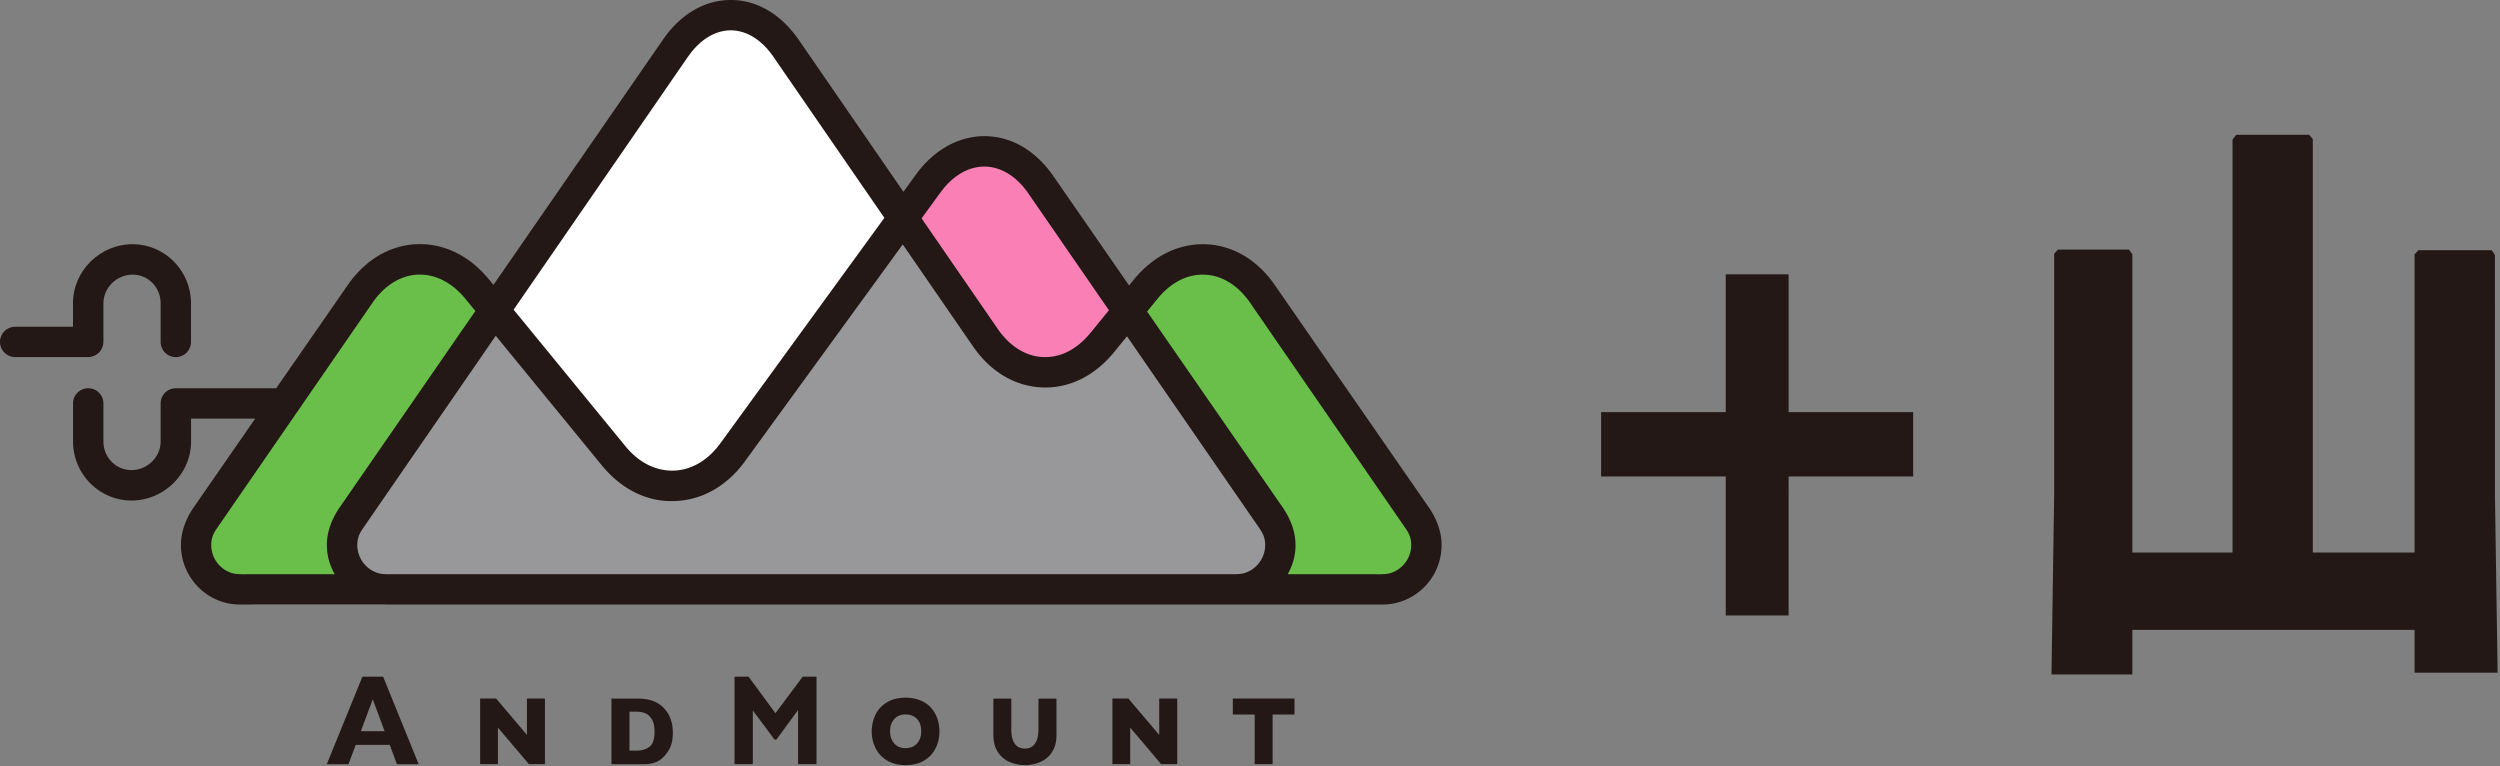
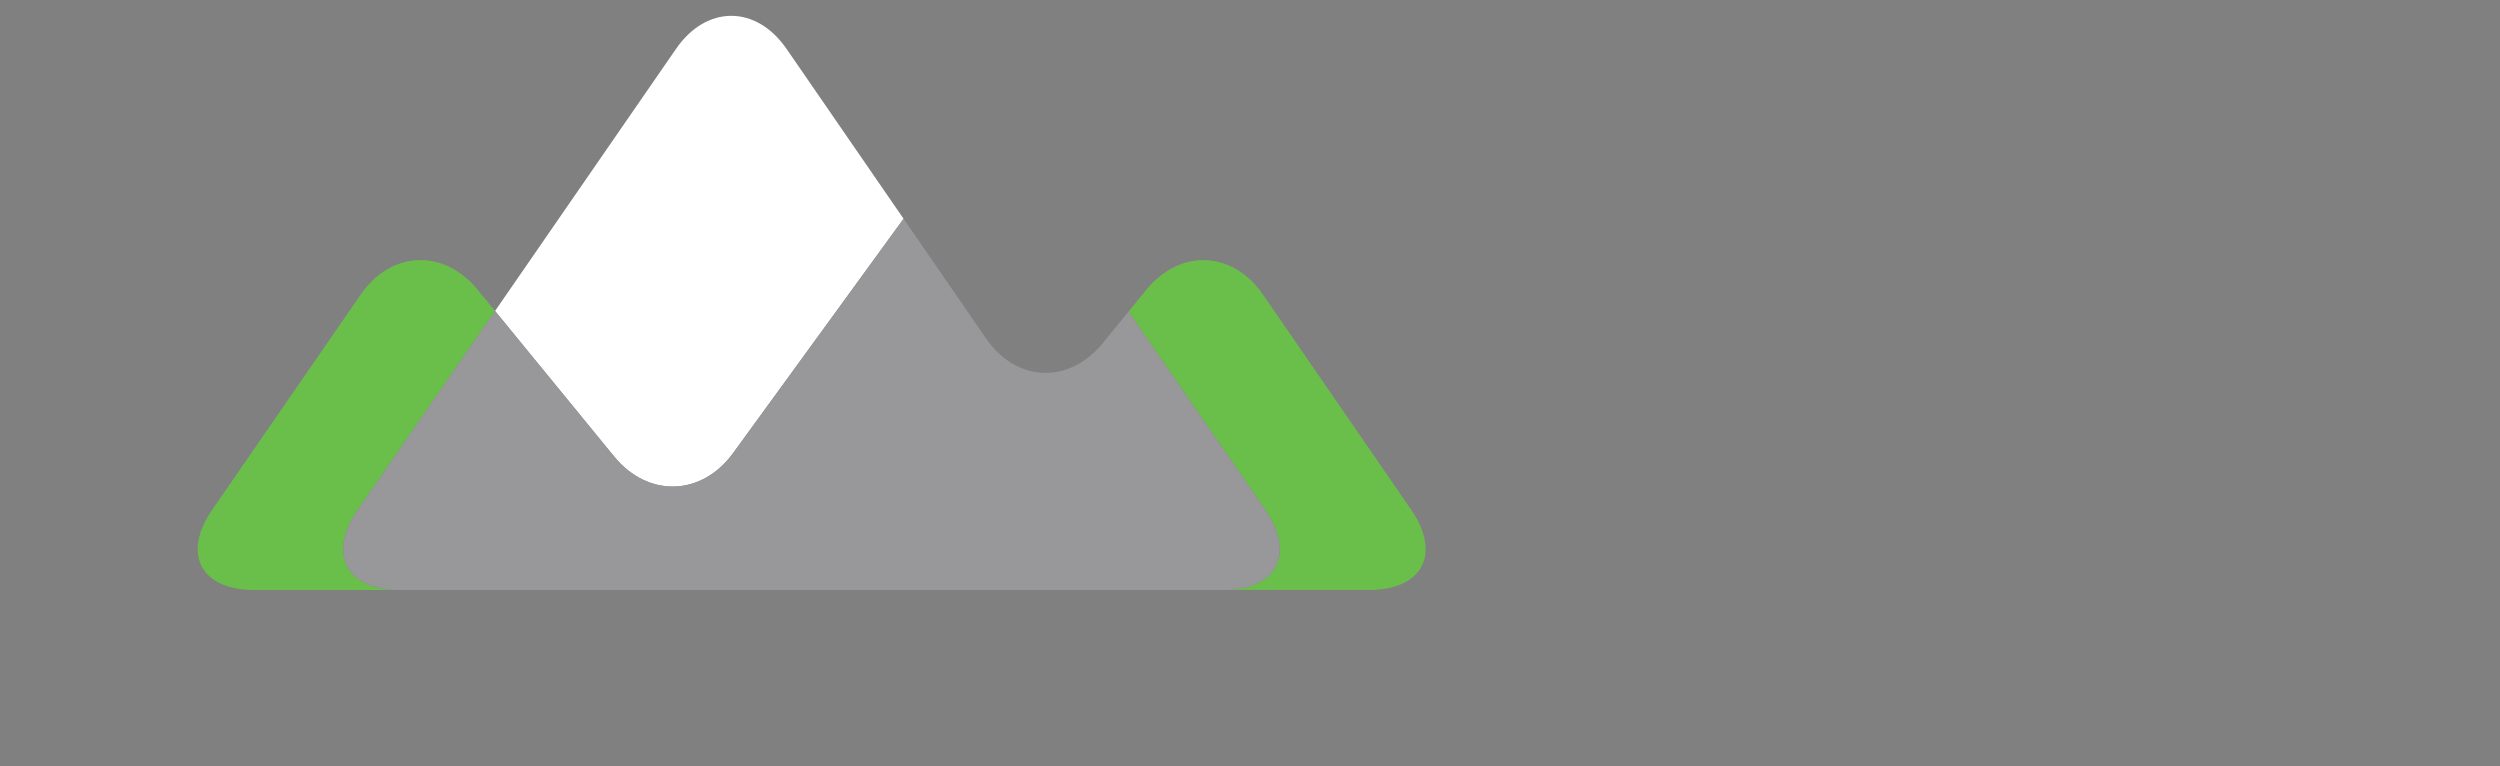
<svg xmlns="http://www.w3.org/2000/svg" width="336" height="103" fill="none" viewBox="0 0 336 103">
  <rect x="0" y="0" width="336" height="103" fill="#808080" stroke="none" />
  <g clip-path="url(#a)">
    <path fill="#6ABF4B" d="m66.53 41.79-2.33-2.84c-4.56-5.57-11.64-5.28-15.73.65L28.52 68.52c-4.09 5.93-1.54 10.78 5.66 10.78h19.55c-7.2 0-9.75-4.85-5.65-10.78l18.46-26.73h-.01Zm123.13 26.72L169.75 39.6c-4.09-5.93-11.15-6.22-15.7-.63l-2.38 2.91 18.38 26.63c4.09 5.93 1.55 10.78-5.66 10.78h19.6c7.2 0 9.75-4.85 5.67-10.79v.01Z" />
-     <path fill="#F97FB5" d="m148.22 46.11 3.45-4.23-11.7-16.95c-4.09-5.93-10.91-6.01-15.14-.19l-3.39 4.66 11.08 16.08c4.09 5.93 11.15 6.22 15.7.63Z" />
    <path fill="#fff" d="m98.54 60.88 22.9-31.48-15.72-22.82c-4.09-5.93-10.78-5.94-14.87 0L66.53 41.8l16 19.55c4.56 5.57 11.76 5.37 16-.46l.01-.01Z" />
    <path fill="#98989A" d="m170.05 68.51-18.38-26.63-3.45 4.23c-4.55 5.58-11.62 5.3-15.7-.63L121.44 29.4l-22.9 31.48c-4.24 5.82-11.44 6.03-16 .46l-16-19.55-18.46 26.73c-4.09 5.93-1.55 10.78 5.65 10.78h110.66c7.2 0 9.75-4.85 5.66-10.78v-.01Z" />
-     <path fill="#231815" d="m48.71 90.94-4.79 11.77h2.91l.98-2.6h4.57l.97 2.6h2.92l-4.78-11.77H48.7h.01Zm-.21 7.33 1.6-4.29 1.59 4.29H48.5Zm22.32.5-4.14-4.89h-2.15v8.82h2.39v-4.91l4.17 4.91h2.15v-8.82h-2.42v4.89Zm18.93-2.92c-.21-.34-.45-.63-.72-.87-.16-.15-.34-.29-.54-.42s-.44-.25-.73-.35c-.29-.1-.61-.19-.96-.24-.36-.06-.79-.08-1.29-.08h-3.33v8.82h4.33c1.03 0 1.84-.25 2.41-.74.41-.34.76-.78 1.06-1.33.3-.55.45-1.27.45-2.18 0-.52-.06-1-.18-1.44-.12-.44-.29-.83-.49-1.17h-.01Zm-2.48 4.53c-.46.33-1.01.5-1.64.5H84.6v-5.23h1.03c.36 0 .72.07 1.07.2.35.14.65.4.9.8s.37.96.37 1.68c0 1.03-.23 1.71-.69 2.04l-.01.01Zm16.95-4.53-3.62-4.91h-1.88v11.76h2.46v-7.22l2.92 3.92h.25l2.91-3.97v7.27h2.48V90.94h-1.85l-3.67 4.91Zm20.9-.74c-.37-.41-.85-.74-1.43-.98s-1.24-.36-1.98-.36c-.99 0-1.83.21-2.52.63-.69.42-1.2.98-1.53 1.67-.33.69-.5 1.43-.5 2.23s.17 1.53.5 2.22c.33.69.84 1.25 1.53 1.67.69.42 1.53.64 2.52.64s1.81-.2 2.49-.61c.68-.41 1.2-.96 1.54-1.65.35-.69.52-1.45.52-2.27 0-.61-.1-1.19-.29-1.74-.19-.55-.48-1.03-.85-1.44v-.01Zm-1.57 4.35c-.16.34-.4.61-.71.8-.31.19-.69.29-1.13.29-.64 0-1.15-.21-1.52-.63-.37-.42-.56-.96-.56-1.64 0-.68.19-1.22.56-1.64.37-.41.88-.62 1.53-.62.34 0 .64.06.9.17.26.11.48.27.66.47.18.2.31.44.4.71.09.27.13.58.13.91 0 .44-.08.83-.24 1.17l-.02.01Zm16.01-1.38c0 .58-.08 1.06-.23 1.44-.15.38-.37.65-.64.83-.27.18-.59.26-.94.26s-.69-.09-.96-.26c-.27-.18-.49-.46-.64-.84-.15-.38-.23-.86-.23-1.44v-4.18h-2.41v4.87c0 .98.22 1.78.65 2.39.43.61.97 1.04 1.61 1.3.64.25 1.3.38 1.98.38.49 0 .97-.07 1.46-.2.49-.14.95-.36 1.37-.67.42-.31.76-.73 1.02-1.26s.39-1.18.39-1.93V93.9h-2.42v4.2l-.01-.02Zm16.24.69-4.15-4.89h-2.14v8.82h2.39v-4.91l4.16 4.91h2.16v-8.82h-2.42v4.89Zm9.89-2.74h2.94v6.67h2.41v-6.67h2.94v-2.15h-8.29v2.15Zm26.45-27.68-20.78-30c-2.35-3.41-5.64-5.37-9.28-5.52-3.63-.14-7.07 1.54-9.69 4.75l-.64.79-10.17-14.69c-2.37-3.43-5.62-5.34-9.17-5.38-3.5-.03-6.85 1.79-9.3 5.15l-1.69 2.33-14.08-20.44C104.96 1.9 101.73 0 98.22 0c-3.51 0-6.74 1.89-9.11 5.32L66.32 38.29l-.6-.73c-2.62-3.2-6.05-4.88-9.71-4.74-3.64.15-6.94 2.11-9.29 5.52l-9.6 13.84H23.63c-1.13 0-2.04.91-2.04 2.04v5.12c0 2.08-1.79 3.84-3.91 3.84s-3.78-1.72-3.78-3.84v-5.12c0-1.13-.91-2.04-2.04-2.04s-2.04.91-2.04 2.04v5.12c0 4.37 3.53 7.93 7.86 7.93s8-3.56 8-7.93v-3.08h8.62l-8.37 12.08c-.71 1.07-1.61 2.8-1.61 4.91 0 4.41 3.56 8 7.93 8h1.62v-.02h17.86s.09.02.14.02h133.95c4.37 0 7.93-3.59 7.93-8 0-2.11-.91-3.84-1.61-4.91v.01Zm-65.73-42.49c1.63-2.24 3.72-3.47 5.88-3.47h.07c2.19.03 4.27 1.31 5.86 3.62l10.82 15.69-2.48 3.04c-1.79 2.19-3.99 3.35-6.36 3.25-2.32-.09-4.47-1.43-6.08-3.75l-10.26-14.89 2.54-3.49h.01ZM92.46 7.64c1.59-2.3 3.63-3.56 5.75-3.56 2.13 0 4.17 1.27 5.75 3.57l14.9 21.63-22.05 30.31c-1.67 2.29-3.9 3.6-6.29 3.66-2.42.06-4.69-1.1-6.48-3.3L69.03 41.62C80.46 25.05 92.45 7.64 92.45 7.64h.01ZM43.93 73.27c0 1.42.4 2.74 1.05 3.9H34.03c-1.17 0-1.9.06-2.69-.1a3.95 3.95 0 0 1-2.95-3.8c0-.88.24-1.5.73-2.21.05-.08 20.96-30.39 20.96-30.39 1.61-2.33 3.77-3.66 6.09-3.76h.27c2.23 0 4.39 1.15 6.11 3.25l1.34 1.64-18.35 26.56c-.71 1.07-1.61 2.8-1.61 4.91Zm123.15 3.8c-.31.06-.62.09-.94.1H51.91c-.32-.01-.63-.04-.94-.1a3.95 3.95 0 0 1-2.95-3.8c0-.88.24-1.5.73-2.21.17-.25 8.52-12.36 17.88-25.93l14.26 17.42c2.62 3.19 6.07 4.94 9.76 4.79 3.68-.1 7.04-2 9.47-5.34l21.21-29.15 9.44 13.7c2.35 3.41 5.64 5.37 9.28 5.52 3.66.15 7.07-1.54 9.69-4.75l1.73-2.12c8.43 12.23 17.79 25.79 17.84 25.86.49.71.73 1.33.73 2.21 0 1.81-1.28 3.37-2.95 3.8h-.01Zm19.63 0c-.79.16-1.53.1-2.69.1h-10.95c.65-1.16 1.05-2.47 1.05-3.9 0-2.11-.91-3.84-1.61-4.91l-18.34-26.49 1.39-1.7c1.78-2.19 4.02-3.36 6.36-3.25 2.32.09 4.47 1.43 6.08 3.75 0 0 20.89 30.31 20.94 30.39.49.71.73 1.33.73 2.21 0 1.81-1.28 3.37-2.95 3.8h-.01Z" />
-     <path fill="#231815" d="M13.9 45.96v-5.21c0-2.08 1.79-3.84 3.91-3.84s3.78 1.72 3.78 3.84v5.21c0 1.13.91 2.04 2.04 2.04s2.04-.91 2.04-2.04v-5.21c0-4.37-3.53-7.93-7.86-7.93s-8 3.56-8 7.93v3.16H2.04c-1.13 0-2.04.91-2.04 2.04s.91 2.04 2.04 2.04h9.81c1.13 0 2.04-.91 2.04-2.04l.01.01Zm321.78 44.45-.36-23.99V34.27l-.43-.64h-9.87l-.5.56v40.07h-13.68V18.68l-.5-.56h-9.79l-.5.64v55.5h-13.46V34.19l-.44-.64h-9.57l-.5.56v32.31l-.36 24.23h10.87v-6h37.93v5.76h11.16Zm-95.29-53.54h-8.45v18.52h-16.75v8.65h16.75v18.68h8.45V64.04h16.74v-8.65h-16.74V36.87Z" />
  </g>
  <defs>
    <clipPath id="a">
      <path fill="#fff" d="M0 0h335.68v102.82H0z" />
    </clipPath>
  </defs>
</svg>